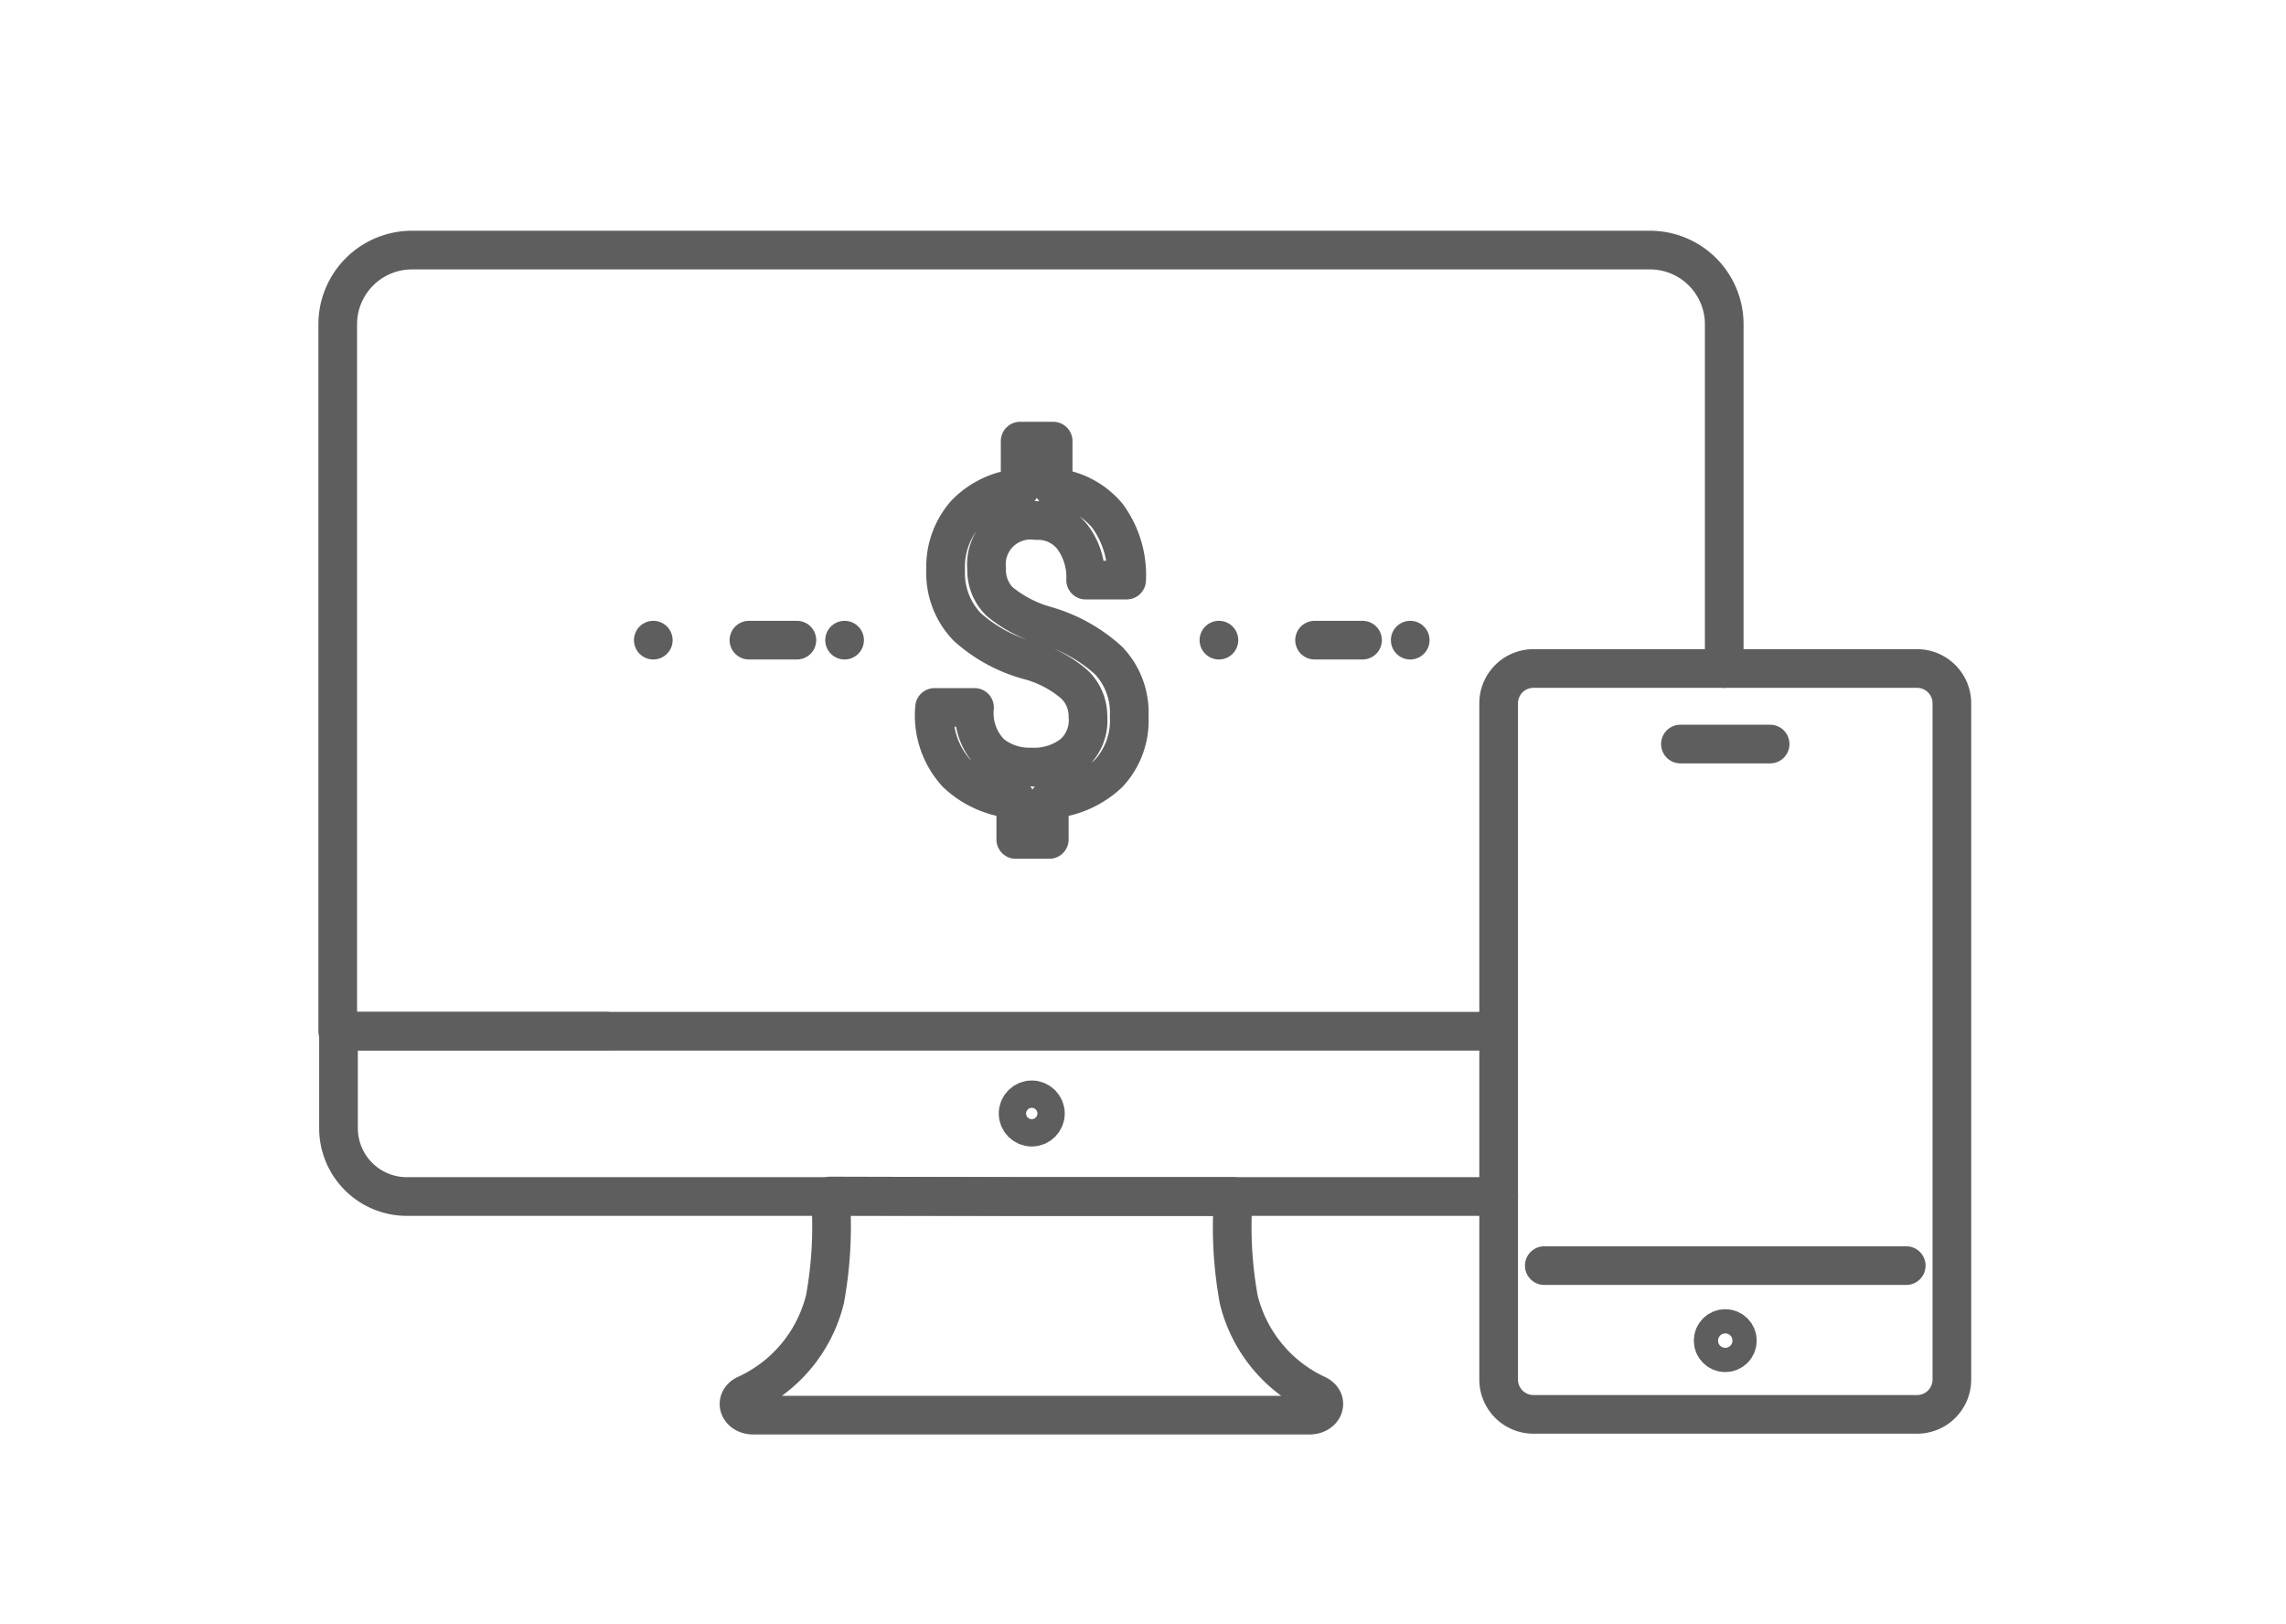
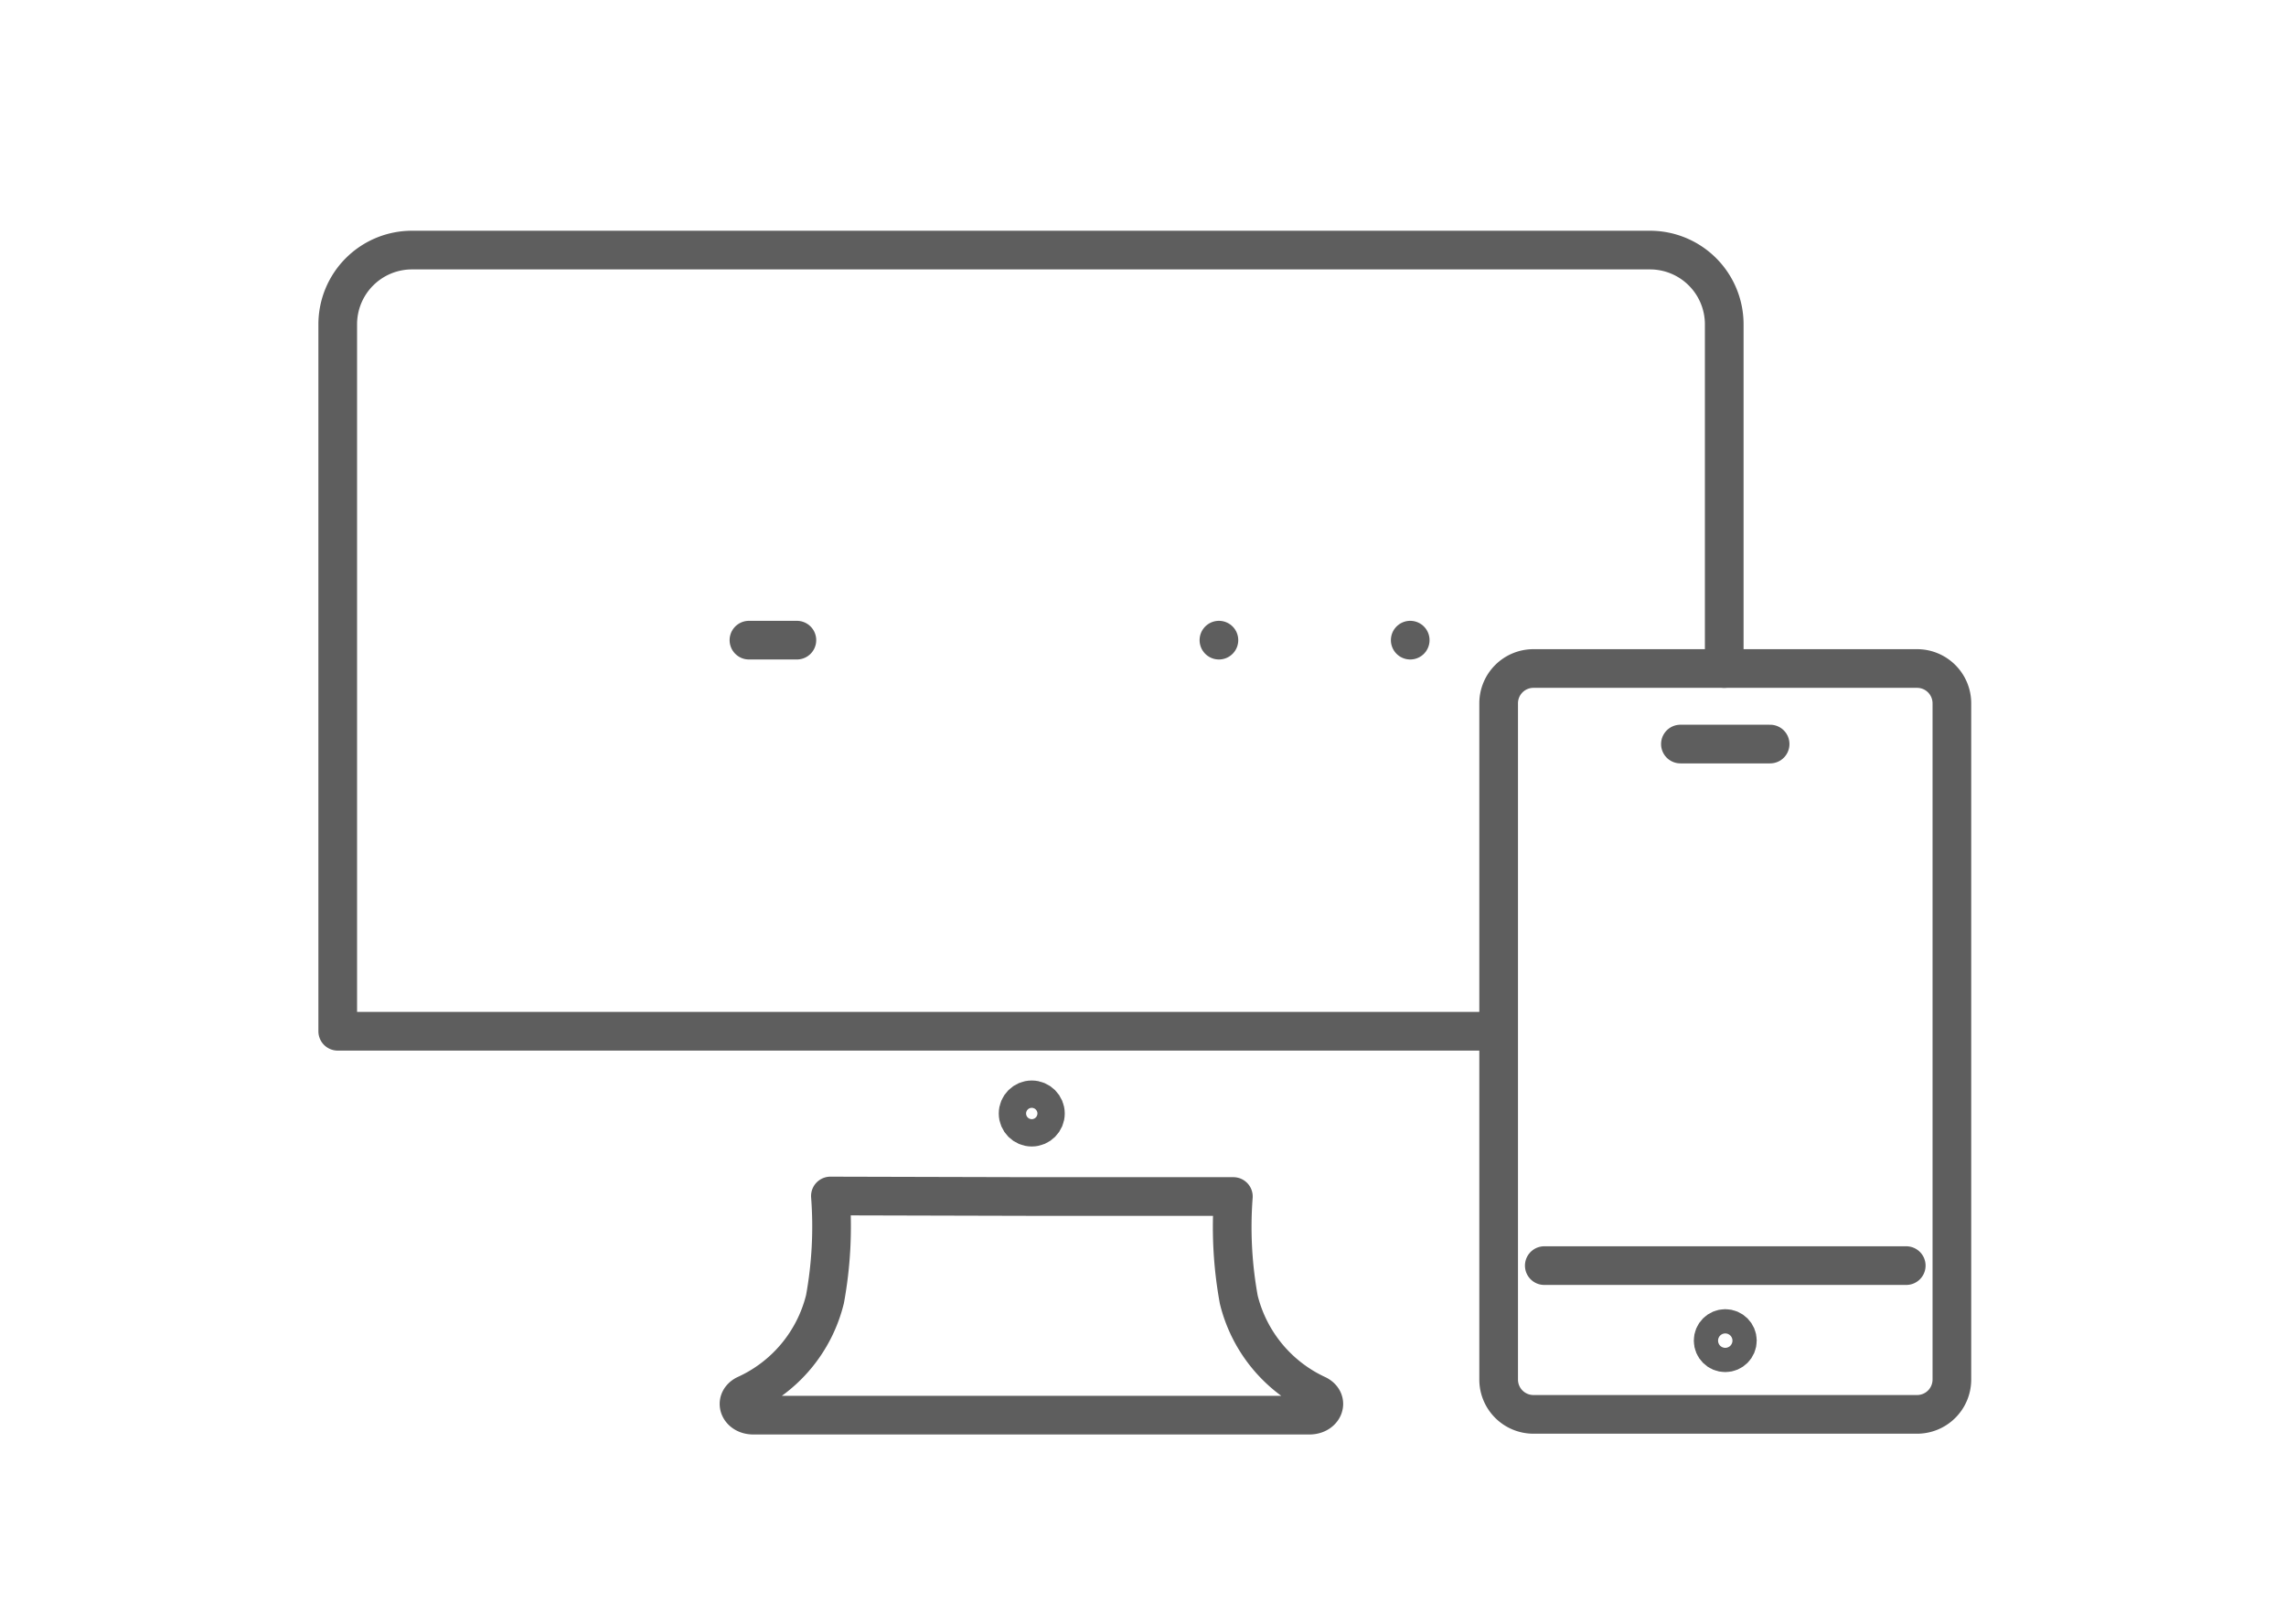
<svg xmlns="http://www.w3.org/2000/svg" id="Layer_1" data-name="Layer 1" viewBox="0 0 88.67 63">
  <defs>
    <style>.cls-1{fill:none;stroke:#5e5e5e;stroke-linecap:round;stroke-linejoin:round;stroke-width:1.5px;}</style>
  </defs>
  <title>Mesa de trabajo 20</title>
  <path class="cls-1" d="M40,46.41h7.84a15.66,15.66,0,0,0,.21,4,5.51,5.51,0,0,0,3.05,3.69h0c.46.24.24.79-.31.79H29.22c-.55,0-.76-.55-.31-.79h0A5.51,5.51,0,0,0,32,50.39a15.66,15.66,0,0,0,.21-4Z" />
  <circle class="cls-1" cx="40.02" cy="43.19" r="0.53" />
-   <path class="cls-1" d="M58.13,46.41H15.78a2.65,2.65,0,0,1-2.65-2.65V40h10.4" />
  <path class="cls-1" d="M58.1,40h-45V12.58A2.88,2.88,0,0,1,16,9.7H64a2.88,2.88,0,0,1,2.88,2.88V25.93" />
  <line id="_Trazado_" data-name="&lt;Trazado&gt;" class="cls-1" x1="73.94" y1="49.09" x2="59.9" y2="49.09" />
  <path id="_Trazado_2" data-name="&lt;Trazado&gt;" class="cls-1" d="M74.36,54.86H59.48a1.35,1.35,0,0,1-1.35-1.35V27.28a1.35,1.35,0,0,1,1.35-1.35H74.36a1.35,1.35,0,0,1,1.35,1.35V53.52A1.35,1.35,0,0,1,74.36,54.86Z" />
  <circle id="_Trazado_3" data-name="&lt;Trazado&gt;" class="cls-1" cx="66.92" cy="52" r="0.47" />
  <polyline id="_Trazado_4" data-name="&lt;Trazado&gt;" class="cls-1" points="65.18 28.86 66.92 28.86 68.66 28.86" />
-   <path class="cls-1" d="M42.2,27.8a1.7,1.7,0,0,0-.52-1.25A4.47,4.47,0,0,0,40,25.64a5.89,5.89,0,0,1-2.48-1.32,3,3,0,0,1-.84-2.21,3.11,3.11,0,0,1,.77-2.18,3.32,3.32,0,0,1,2.12-1V17.11h1.28v1.8A3.1,3.1,0,0,1,42.95,20a3.88,3.88,0,0,1,.75,2.5H42.11a2.6,2.6,0,0,0-.51-1.67,1.71,1.71,0,0,0-1.41-.64,1.71,1.71,0,0,0-1.92,1.87,1.71,1.71,0,0,0,.5,1.27,4.85,4.85,0,0,0,1.78.93A6.14,6.14,0,0,1,43,25.62a2.93,2.93,0,0,1,.8,2.17A3,3,0,0,1,43,30a3.71,3.71,0,0,1-2.3,1v1.56H39.4V31a3.72,3.72,0,0,1-2.29-1,3.33,3.33,0,0,1-.86-2.56l0,0H37.8a2.21,2.21,0,0,0,.63,1.78,2.32,2.32,0,0,0,1.54.53,2.45,2.45,0,0,0,1.64-.5A1.72,1.72,0,0,0,42.2,27.8Z" />
  <line class="cls-1" x1="47.28" y1="24.83" x2="47.28" y2="24.83" />
-   <line class="cls-1" x1="50.99" y1="24.83" x2="52.85" y2="24.83" />
  <line class="cls-1" x1="54.7" y1="24.83" x2="54.7" y2="24.83" />
-   <line class="cls-1" x1="25.34" y1="24.83" x2="25.34" y2="24.83" />
  <line class="cls-1" x1="29.05" y1="24.83" x2="30.91" y2="24.83" />
-   <line class="cls-1" x1="32.76" y1="24.83" x2="32.76" y2="24.83" />
</svg>